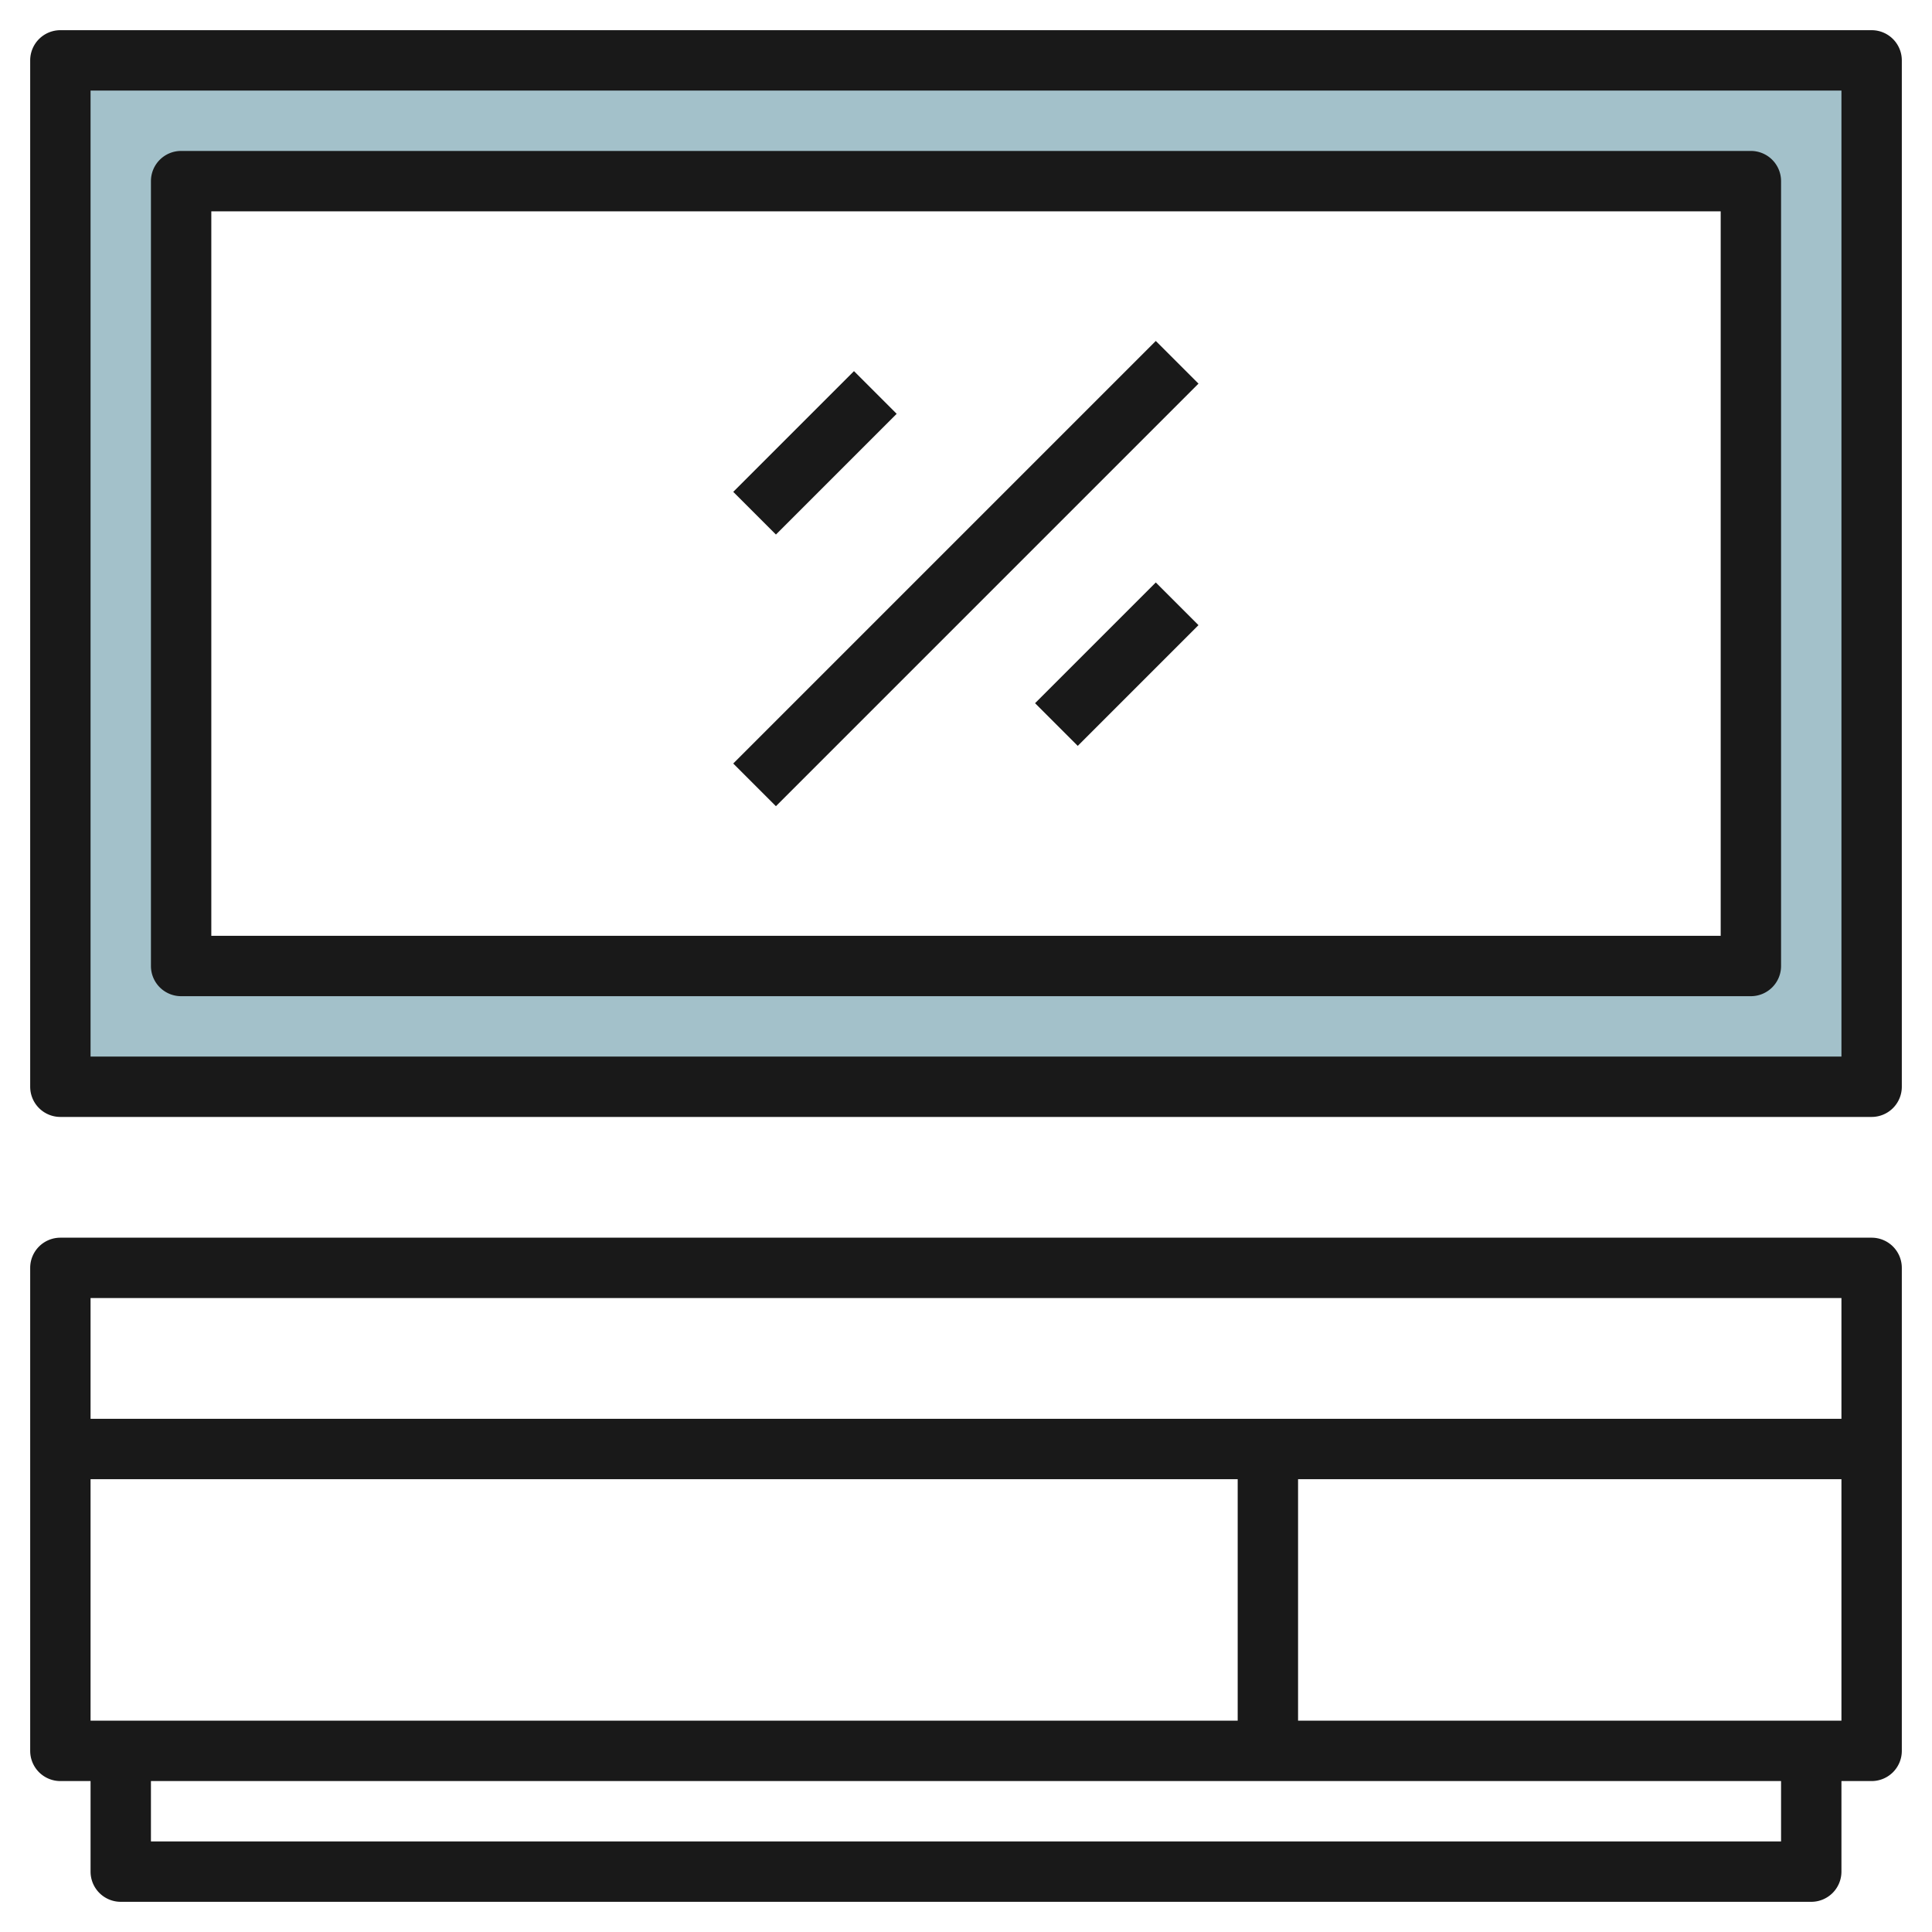
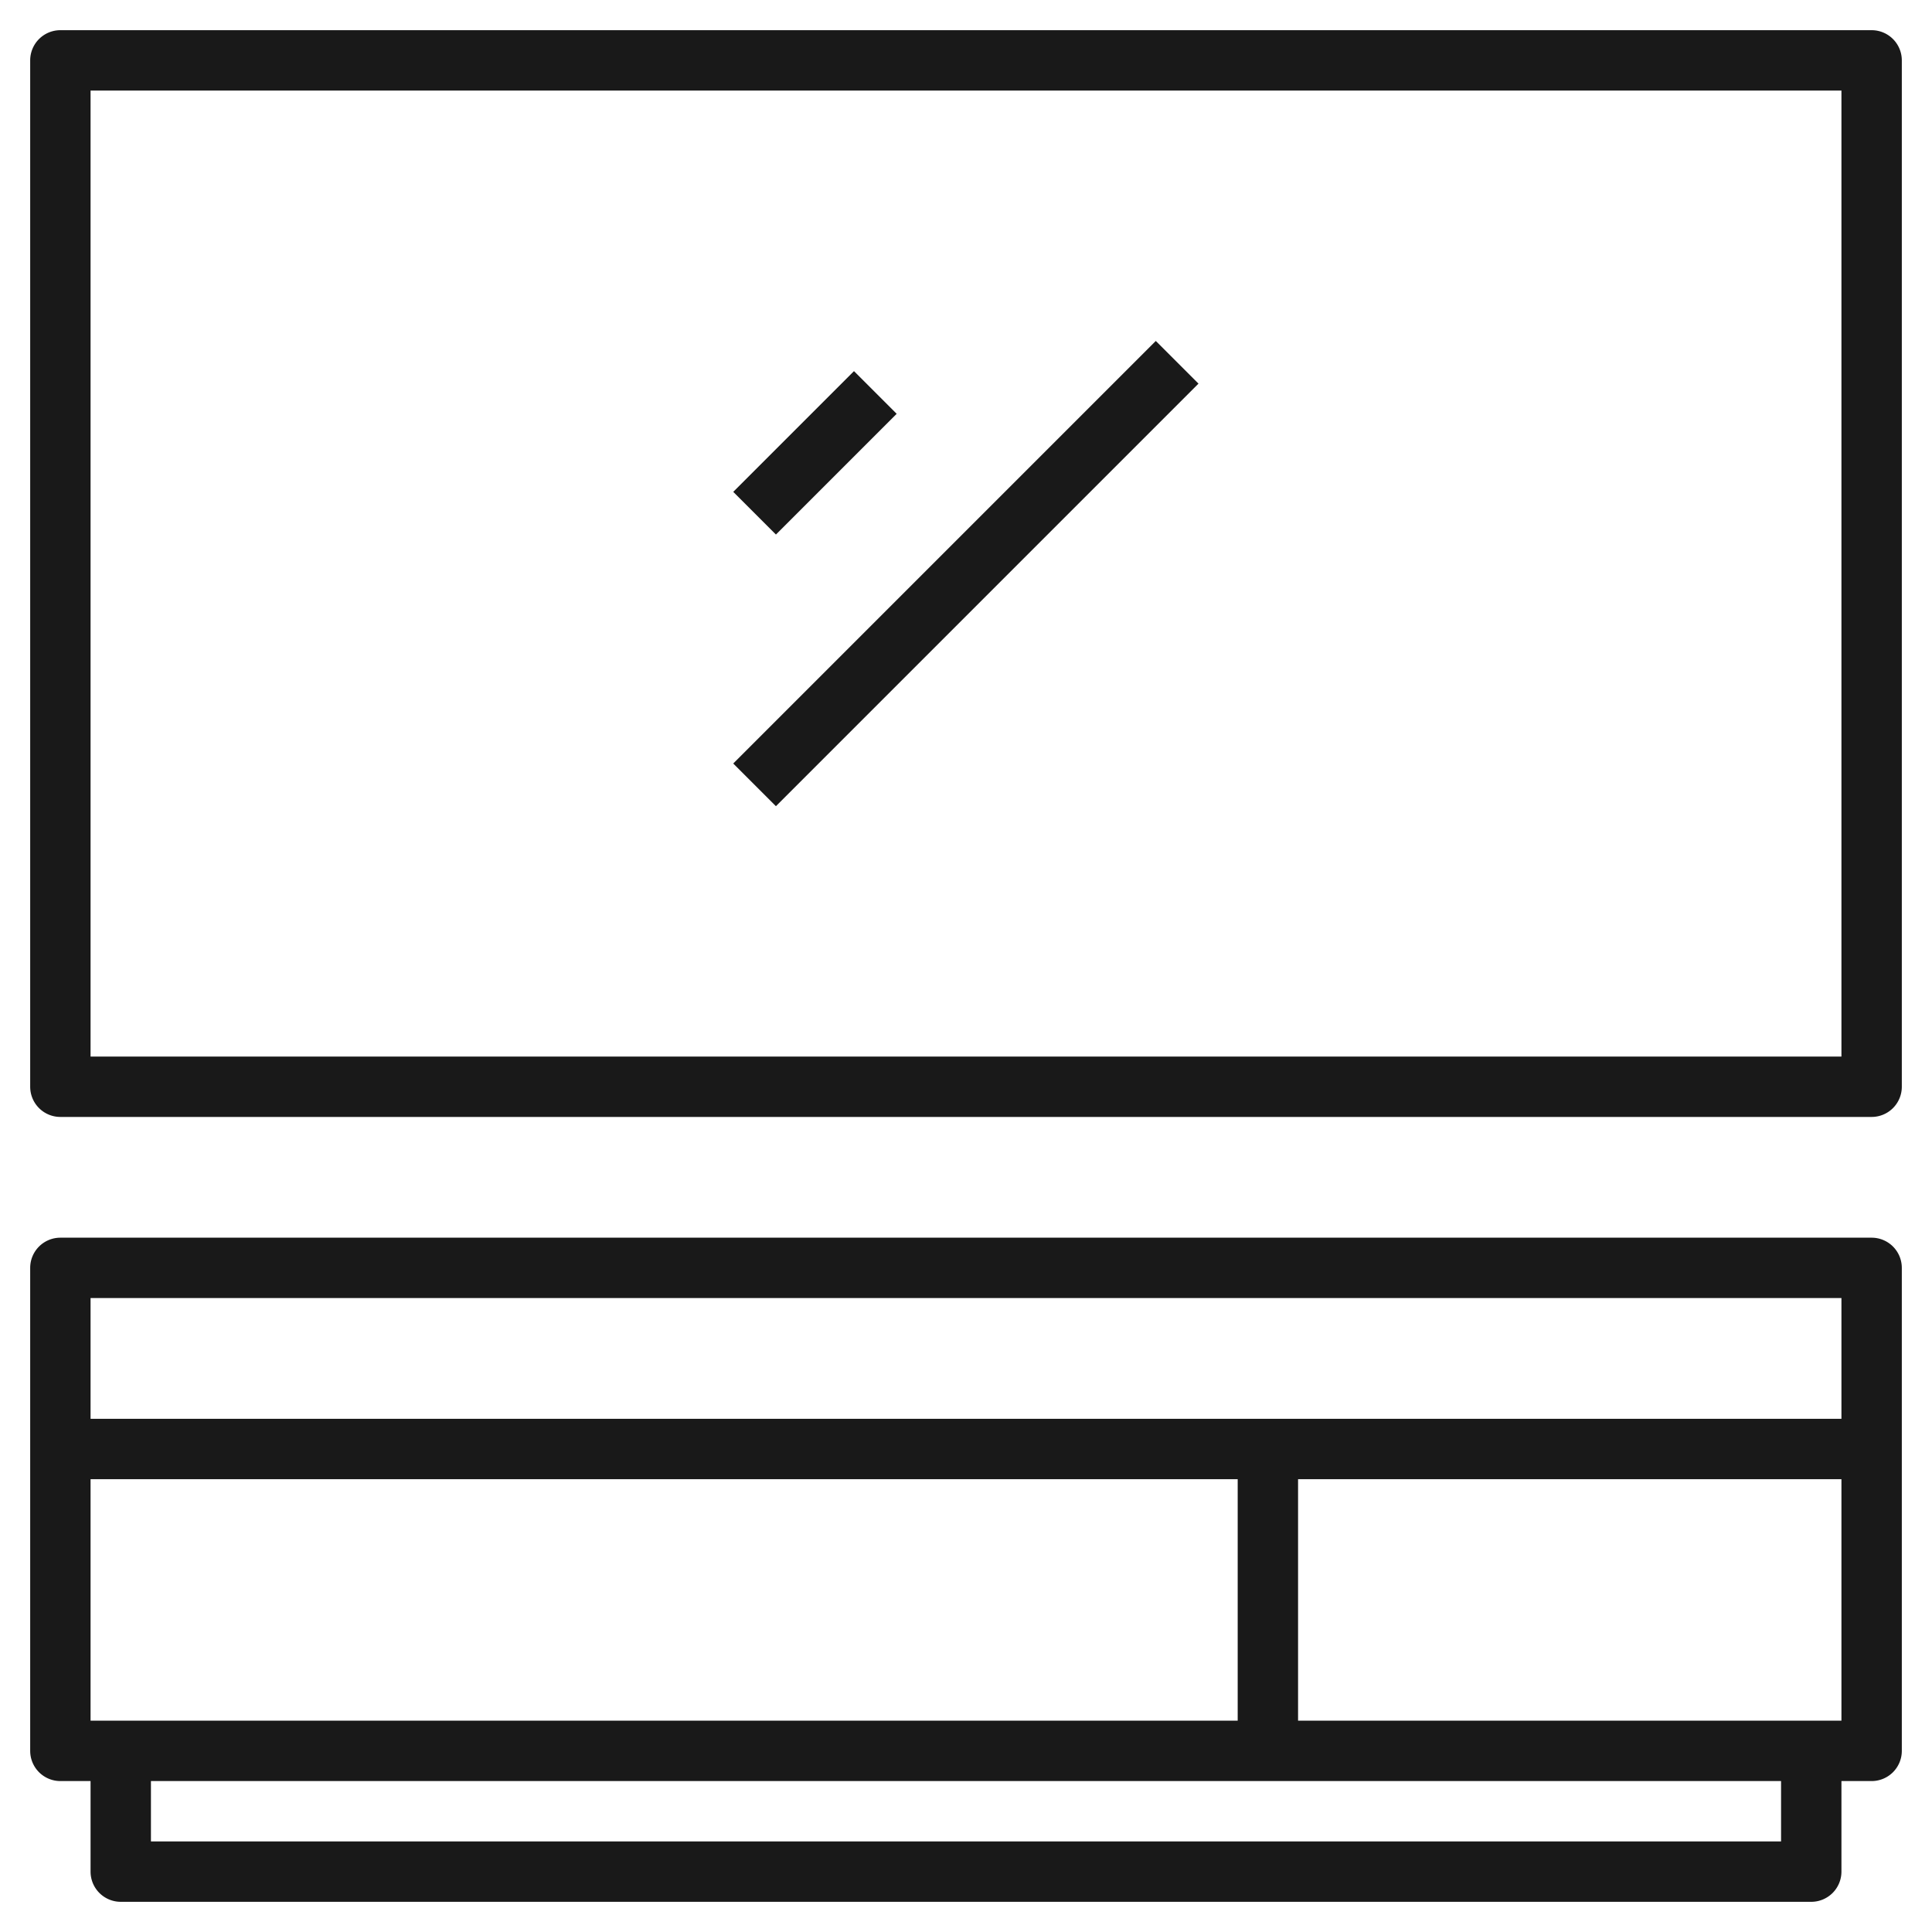
<svg xmlns="http://www.w3.org/2000/svg" height="512" viewBox="0 0 64 64" width="512">
  <g id="Layer_22" data-name="Layer 22">
-     <path d="m2 2v34h60v-34zm56 30h-52v-26h52z" fill="#a3c1ca" />
    <g fill="#191919">
      <path d="m62 41h-60a1 1 0 0 0 -1 1v16a1 1 0 0 0 1 1h1v3a1 1 0 0 0 1 1h56a1 1 0 0 0 1-1v-3h1a1 1 0 0 0 1-1v-16a1 1 0 0 0 -1-1zm-1 2v4h-58v-4zm-58 14v-8h38v8zm56 4h-54v-2h54zm-16-4v-8h18v8z" />
      <path d="m62 1h-60a1 1 0 0 0 -1 1v34a1 1 0 0 0 1 1h60a1 1 0 0 0 1-1v-34a1 1 0 0 0 -1-1zm-1 34h-58v-32h58z" />
-       <path d="m6 33h52a1 1 0 0 0 1-1v-26a1 1 0 0 0 -1-1h-52a1 1 0 0 0 -1 1v26a1 1 0 0 0 1 1zm1-26h50v24h-50z" />
      <path d="m22.101 18h19.799v2h-19.799z" transform="matrix(.707 -.707 .707 .707 -4.062 28.192)" />
      <path d="m24.172 14h5.657v2h-5.657z" transform="matrix(.707 -.707 .707 .707 -2.698 23.485)" />
-       <path d="m34.172 21h5.657v2h-5.657z" transform="matrix(.707 -.707 .707 .707 -4.719 32.607)" />
    </g>
  </g>
</svg>